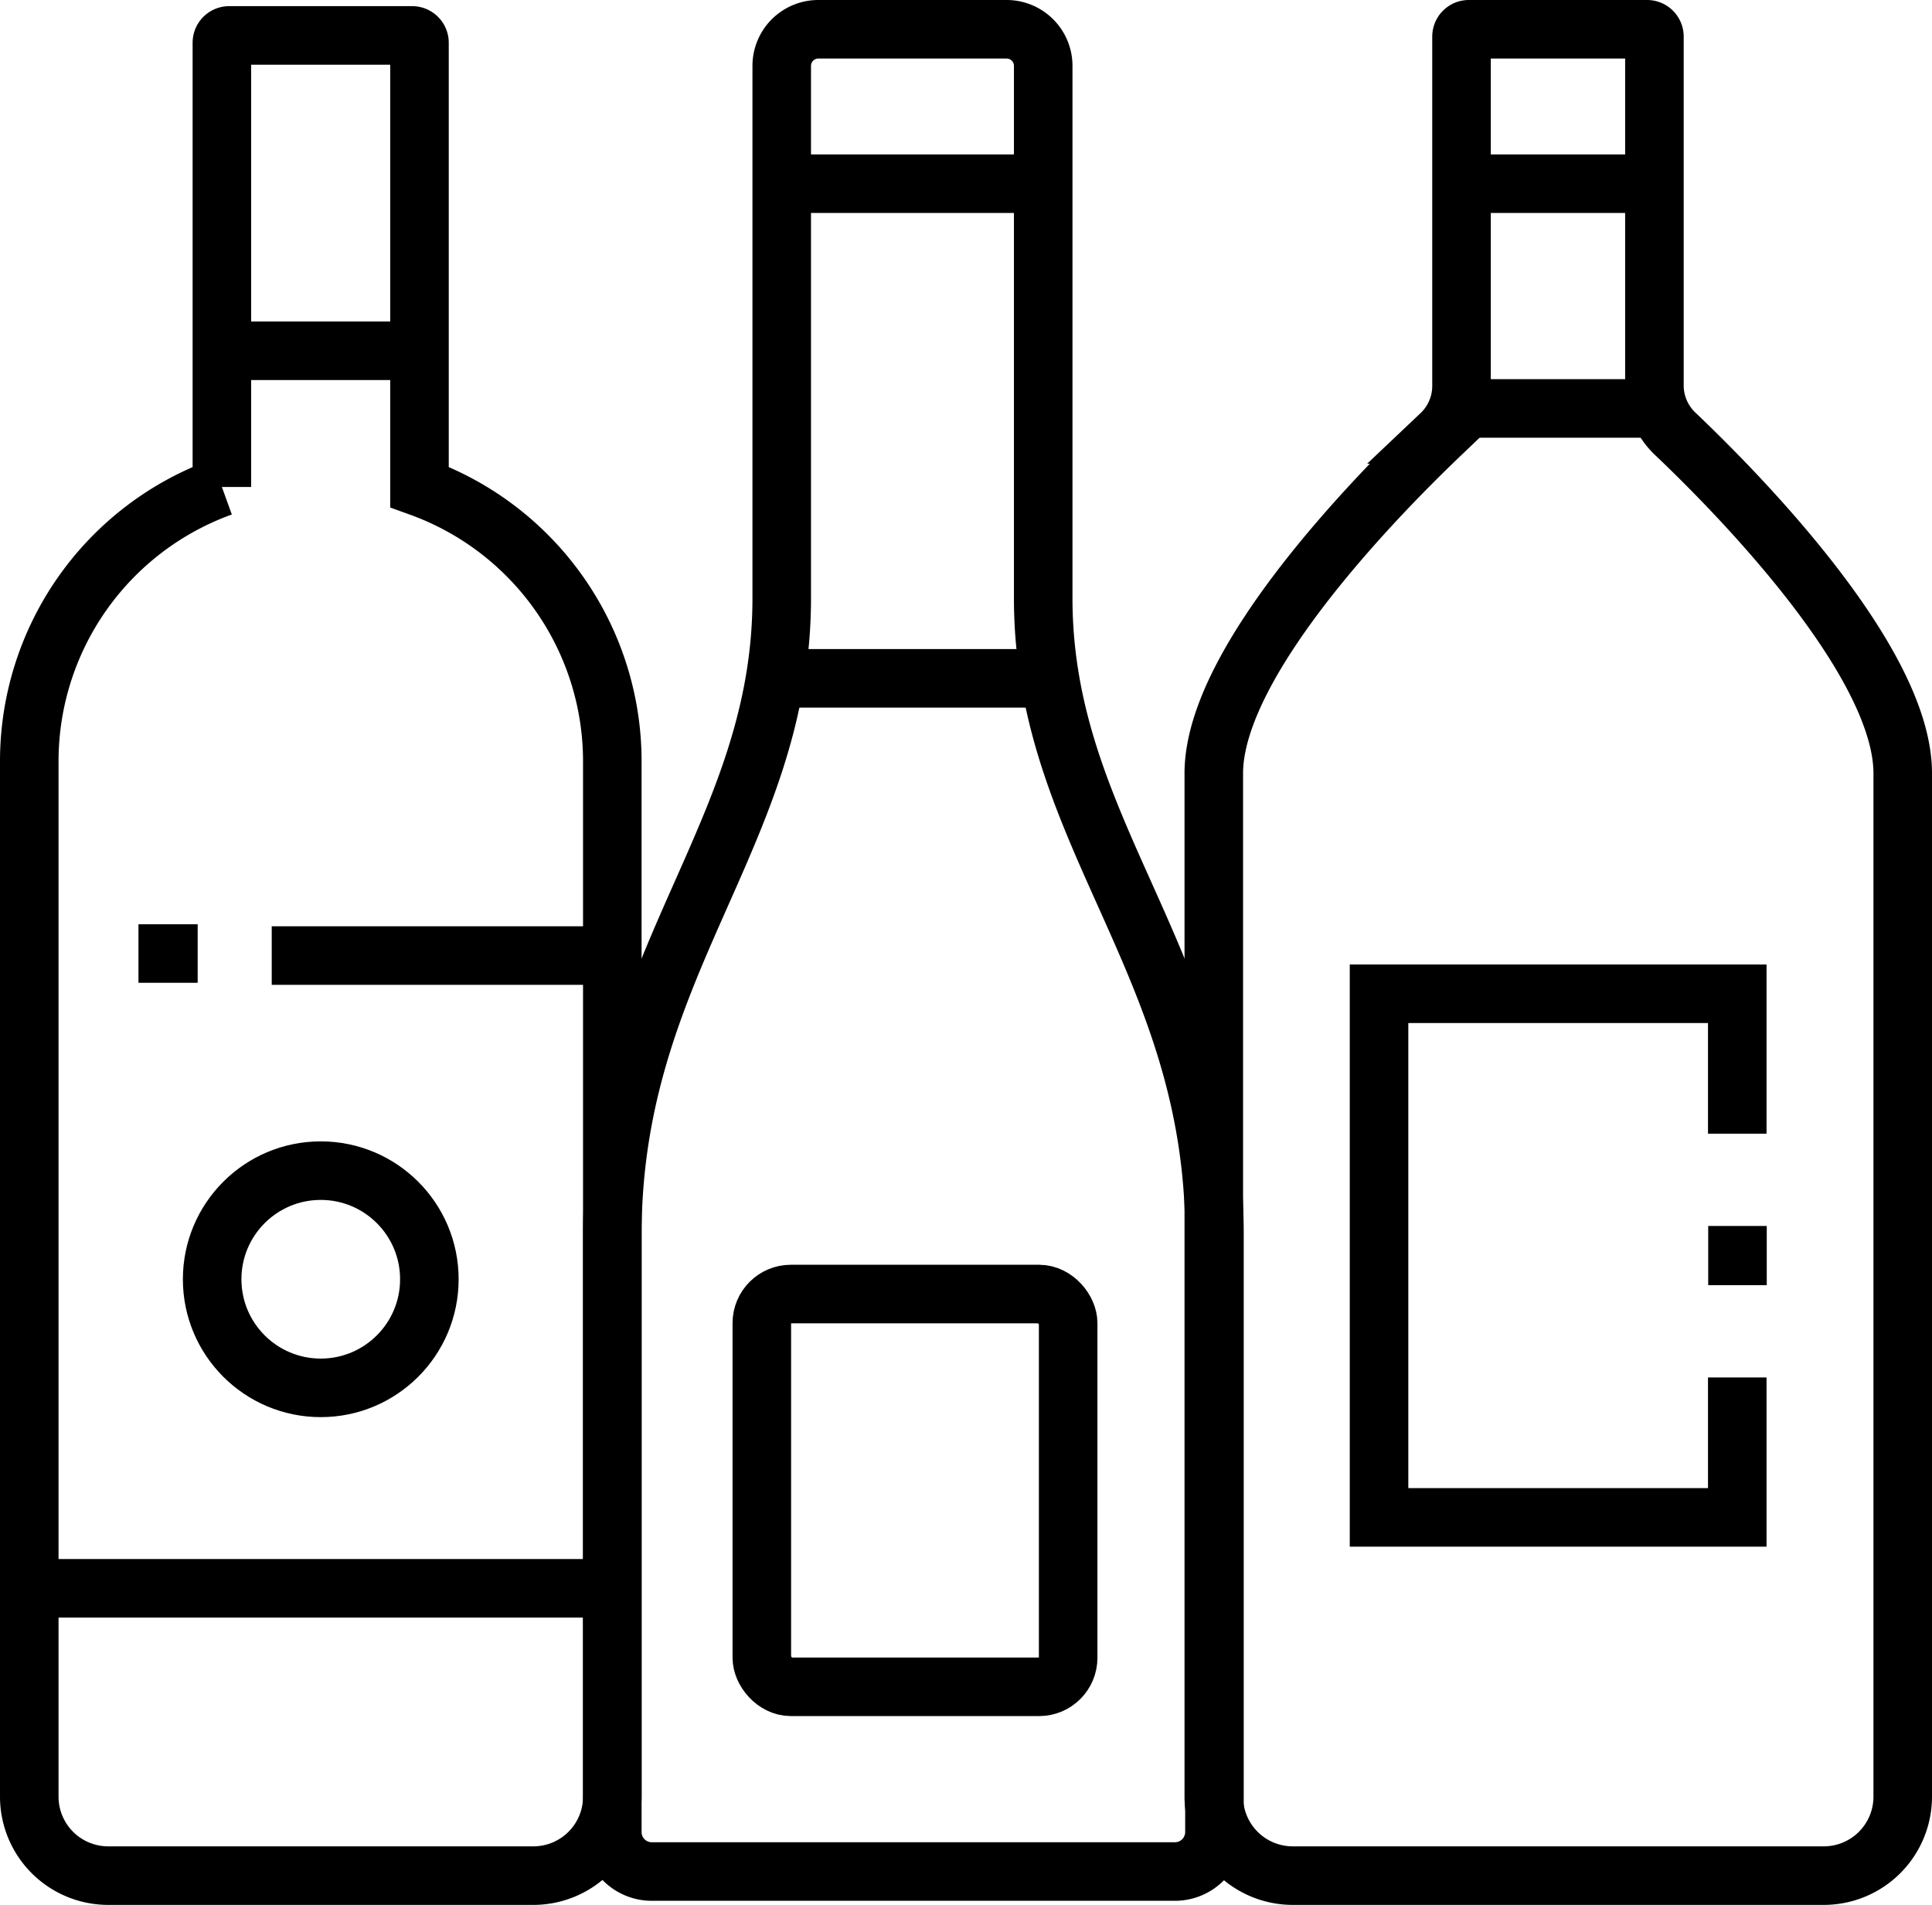
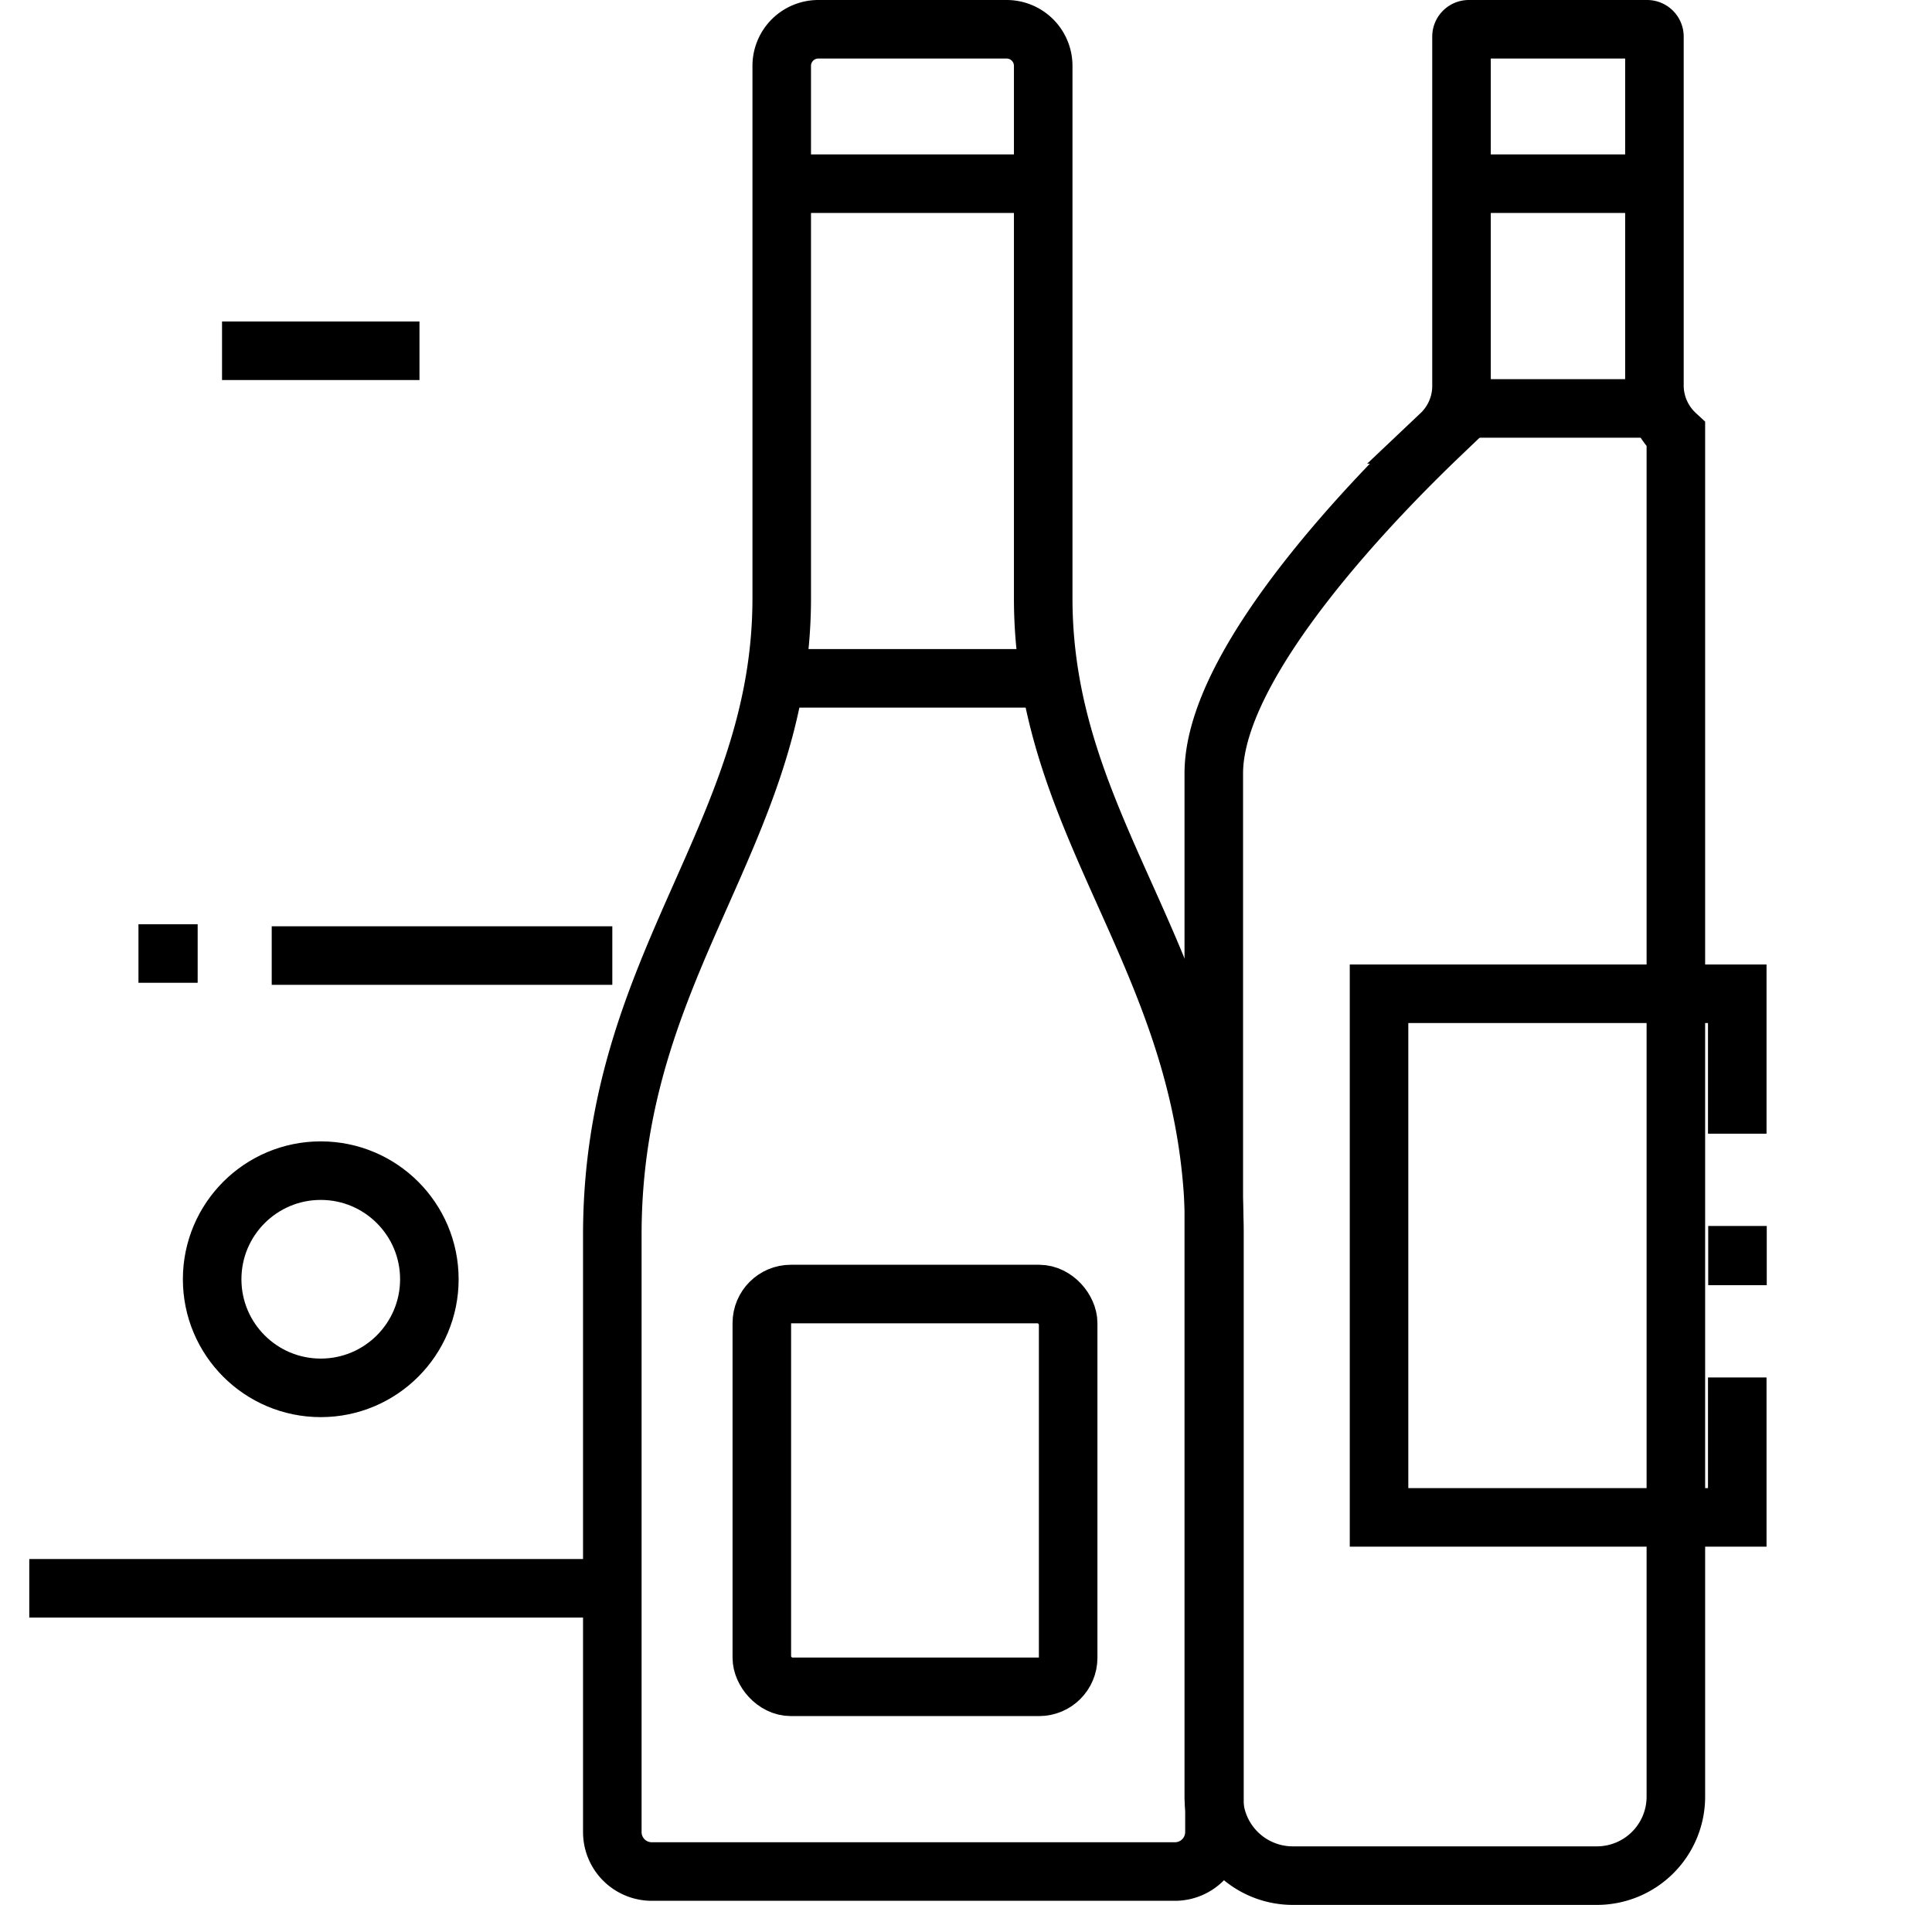
<svg xmlns="http://www.w3.org/2000/svg" viewBox="0 0 264 260.29">
  <defs>
    <style>.cls-1{fill:none;stroke:#000;stroke-miterlimit:10;stroke-width:8px;}</style>
  </defs>
  <title>Asset 1</title>
  <g id="Layer_2" data-name="Layer 2">
    <g id="Layer_1-2" data-name="Layer 1">
      <line class="cls-1" x1="199.75" y1="25.1" x2="226.11" y2="25.1" />
      <line class="cls-1" x1="106.82" y1="25.1" x2="142.55" y2="25.1" />
-       <path class="cls-1" d="M165.86,105.67c0-15.47,22.87-38.55,31-46.31a9.12,9.12,0,0,0,2.85-6.63V5a1,1,0,0,1,1-1h24.36a1,1,0,0,1,1,1V52.73A9.13,9.13,0,0,0,229,59.36c8.16,7.76,31,30.84,31,46.31V245.5a10.79,10.79,0,0,1-10.79,10.79H176.65a10.79,10.79,0,0,1-10.79-10.79Z" />
-       <path class="cls-1" d="M57.32,66.54V5.84a1,1,0,0,0-1-1h-25a1,1,0,0,0-1,1v60.7A39.84,39.84,0,0,0,4,104V245.5a10.79,10.79,0,0,0,10.79,10.79H72.88A10.79,10.79,0,0,0,83.67,245.5V104A39.85,39.85,0,0,0,57.32,66.54Z" />
+       <path class="cls-1" d="M165.86,105.67c0-15.47,22.87-38.55,31-46.31a9.12,9.12,0,0,0,2.85-6.63V5a1,1,0,0,1,1-1h24.36a1,1,0,0,1,1,1V52.73A9.13,9.13,0,0,0,229,59.36V245.5a10.79,10.79,0,0,1-10.79,10.79H176.65a10.79,10.79,0,0,1-10.79-10.79Z" />
      <line class="cls-1" x1="30.34" y1="47.93" x2="57.32" y2="47.93" />
      <polyline class="cls-1" points="237.39 188.22 237.39 207.34 188.44 207.34 188.44 135.79 237.39 135.79 237.39 154.91" />
      <line class="cls-1" x1="237.42" y1="175.61" x2="237.42" y2="167.52" />
      <line class="cls-1" x1="83.67" y1="217.03" x2="4" y2="217.03" />
      <line class="cls-1" x1="83.67" y1="130.57" x2="37.13" y2="130.57" />
      <line class="cls-1" x1="27.01" y1="130.29" x2="18.92" y2="130.29" />
      <circle class="cls-1" cx="43.83" cy="174.8" r="14.84" />
      <path class="cls-1" d="M160.55,255.73a5.4,5.4,0,0,0,5.4-5.4v-81.6c0-37.1-23.4-54.63-23.4-87V9a5,5,0,0,0-5-5H111.82a5,5,0,0,0-5,5V81.73c0,32.37-23.15,49.9-23.15,87v81.6a5.39,5.39,0,0,0,5.39,5.4Z" />
      <line class="cls-1" x1="105.91" y1="92.69" x2="143.46" y2="92.69" />
      <rect class="cls-1" x="104.1" y="176.82" width="41.86" height="53.67" rx="3.97" />
      <line class="cls-1" x1="199.21" y1="55.81" x2="226.65" y2="55.81" />
    </g>
  </g>
</svg>